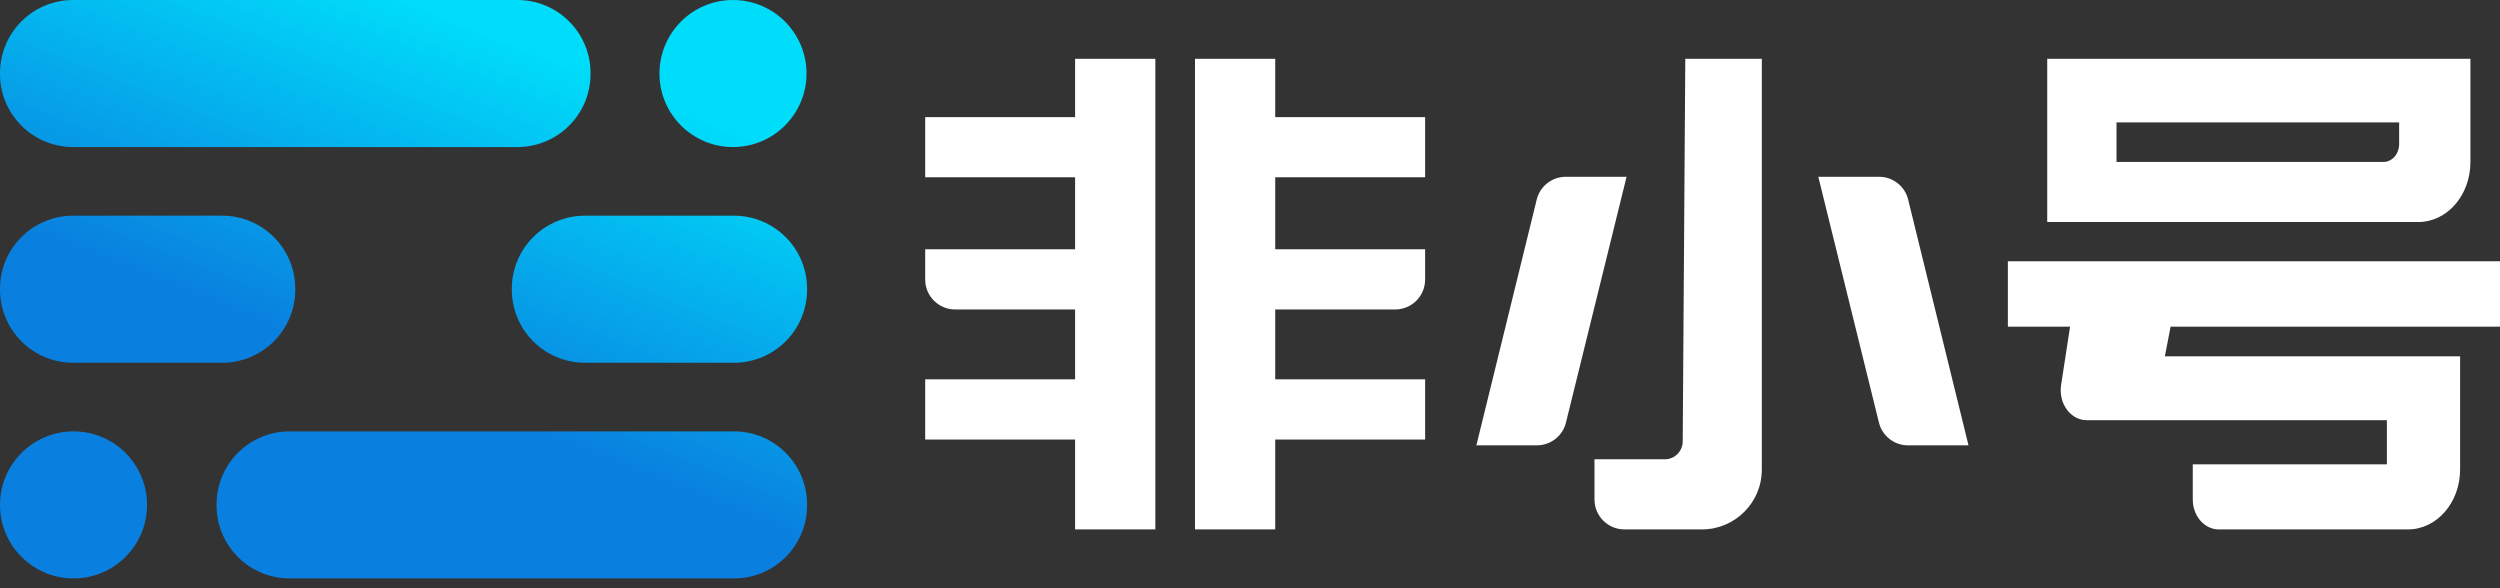
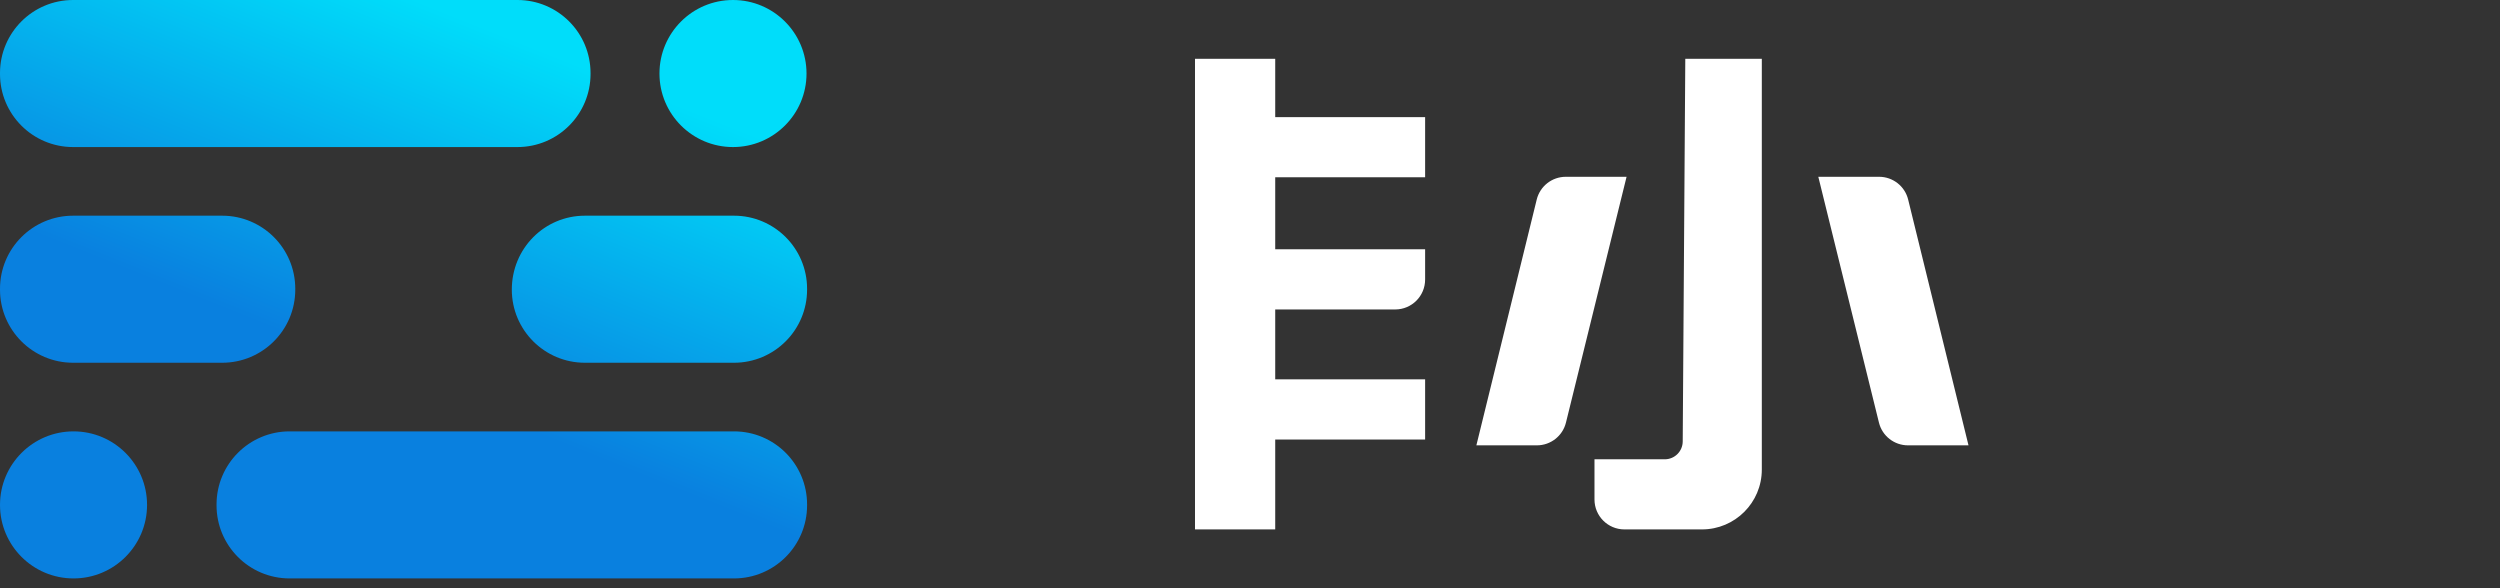
<svg xmlns="http://www.w3.org/2000/svg" width="102px" height="24px" viewBox="0 0 102 24" version="1.1">
  <rect x="0" y="0" width="102" height="24" fill="#333333" stroke="none" />
  <title>LOGO</title>
  <desc>Created with Sketch.</desc>
  <defs>
    <linearGradient x1="75.491%" y1="13.501%" x2="47.25%" y2="64.206%" id="linearGradient-1">
      <stop stop-color="#00DDFA" offset="0%" />
      <stop stop-color="#0980DF" offset="100%" />
    </linearGradient>
  </defs>
  <g id="APP下载" stroke="none" stroke-width="1" fill="none" fill-rule="evenodd">
    <g id="M端" transform="translate(-15, -20)">
      <g id="Navigation_LOGO" transform="translate(15, 20)">
        <g id="LOGO">
-           <path d="M2.983,0 L21.112,0 C22.759,-3.02616387e-16 24.094,1.335 24.094,2.983 L24.094,3.017 C24.094,4.665 22.759,6 21.112,6 L2.983,6 C1.335,6 6.45833468e-16,4.665 4.4408921e-16,3.017 L4.4408921e-16,2.983 C2.42344952e-16,1.335 1.335,3.02616387e-16 2.983,0 Z M2.983,8.8 L9.064,8.8 C10.712,8.8 12.047,10.135 12.047,11.783 L12.047,11.817 C12.047,13.465 10.712,14.8 9.064,14.8 L2.983,14.8 C1.335,14.8 6.45833468e-16,13.465 4.4408921e-16,11.817 L4.4408921e-16,11.783 C2.42344952e-16,10.135 1.335,8.8 2.983,8.8 Z M3,23.6 C1.343,23.6 0,22.257 0,20.6 C0,18.943 1.343,17.6 3,17.6 C4.657,17.6 6,18.943 6,20.6 C6,22.257 4.657,23.6 3,23.6 Z M29.946,23.6 L11.817,23.6 C10.17,23.6 8.835,22.265 8.835,20.617 L8.835,20.583 C8.835,18.935 10.17,17.6 11.817,17.6 L29.946,17.6 C31.594,17.6 32.929,18.935 32.929,20.583 L32.929,20.617 C32.929,22.265 31.594,23.6 29.946,23.6 Z M29.946,14.8 L23.865,14.8 C22.217,14.8 20.882,13.465 20.882,11.817 L20.882,11.783 C20.882,10.135 22.217,8.8 23.865,8.8 L29.946,8.8 C31.594,8.8 32.929,10.135 32.929,11.783 L32.929,11.817 C32.929,13.465 31.594,14.8 29.946,14.8 Z M29.906,0 C31.562,0 32.906,1.343 32.906,3 C32.906,4.657 31.562,6 29.906,6 C28.249,6 26.906,4.657 26.906,3 C26.906,1.343 28.249,0 29.906,0 Z" id="Combined-Shape" fill="url(#linearGradient-1)" />
+           <path d="M2.983,0 L21.112,0 C22.759,-3.02616387e-16 24.094,1.335 24.094,2.983 L24.094,3.017 C24.094,4.665 22.759,6 21.112,6 L2.983,6 C1.335,6 6.45833468e-16,4.665 4.4408921e-16,3.017 L4.4408921e-16,2.983 C2.42344952e-16,1.335 1.335,3.02616387e-16 2.983,0 Z M2.983,8.8 L9.064,8.8 C10.712,8.8 12.047,10.135 12.047,11.783 L12.047,11.817 C12.047,13.465 10.712,14.8 9.064,14.8 L2.983,14.8 C1.335,14.8 6.45833468e-16,13.465 4.4408921e-16,11.817 L4.4408921e-16,11.783 C2.42344952e-16,10.135 1.335,8.8 2.983,8.8 Z M3,23.6 C1.343,23.6 0,22.257 0,20.6 C0,18.943 1.343,17.6 3,17.6 C4.657,17.6 6,18.943 6,20.6 C6,22.257 4.657,23.6 3,23.6 Z M29.946,23.6 L11.817,23.6 C10.17,23.6 8.835,22.265 8.835,20.617 L8.835,20.583 C8.835,18.935 10.17,17.6 11.817,17.6 L29.946,17.6 C31.594,17.6 32.929,18.935 32.929,20.583 L32.929,20.617 C32.929,22.265 31.594,23.6 29.946,23.6 Z M29.946,14.8 L23.865,14.8 C22.217,14.8 20.882,13.465 20.882,11.817 C20.882,10.135 22.217,8.8 23.865,8.8 L29.946,8.8 C31.594,8.8 32.929,10.135 32.929,11.783 L32.929,11.817 C32.929,13.465 31.594,14.8 29.946,14.8 Z M29.906,0 C31.562,0 32.906,1.343 32.906,3 C32.906,4.657 31.562,6 29.906,6 C28.249,6 26.906,4.657 26.906,3 C26.906,1.343 28.249,0 29.906,0 Z" id="Combined-Shape" fill="url(#linearGradient-1)" />
          <g id="Group-5" transform="translate(37.748, 2.4)" fill="#FFF">
            <g id="Group" transform="translate(44.173, 0)">
-               <path d="M6.639,10.929 L6.406,12.137 L18.451,12.137 L18.451,14.744 L18.451,16.757 C18.451,18.106 17.5,19.2 16.326,19.2 L8.606,19.2 C8.019,19.2 7.544,18.653 7.544,17.978 L7.544,16.545 L15.464,16.545 L15.464,14.744 L3.218,14.744 C2.631,14.744 2.156,14.197 2.156,13.522 C2.156,13.451 2.161,13.38 2.172,13.309 L2.538,10.929 L0,10.929 L0,8.26 L20.079,8.26 L20.079,10.929 L6.639,10.929 Z" id="Combined-Shape" />
-               <path d="M1.606,0 L18.872,0 L18.872,4.215 C18.872,5.564 17.921,6.658 16.747,6.658 L1.606,6.658 L1.606,0 Z M4.432,2.594 L4.432,4.207 L15.327,4.207 C15.679,4.207 15.964,3.879 15.964,3.474 L15.964,2.594 L4.432,2.594 Z" id="Combined-Shape" />
-             </g>
+               </g>
            <path d="M31.012,0 L34.134,0 L34.134,16.758 C34.134,18.107 33.04,19.2 31.692,19.2 L28.528,19.2 C27.854,19.2 27.307,18.653 27.307,17.979 L27.307,16.339 L30.175,16.339 C30.577,16.339 30.905,16.014 30.907,15.611 L31.012,0 Z M26.136,4.813 L28.616,4.813 L26.143,14.842 C26.008,15.387 25.519,15.77 24.957,15.77 L22.488,15.77 L24.95,5.743 C25.084,5.197 25.573,4.813 26.136,4.813 Z M38.919,4.813 C39.482,4.813 39.971,5.197 40.105,5.743 L42.567,15.77 L40.098,15.77 C39.536,15.77 39.047,15.387 38.913,14.842 L36.439,4.813 L38.919,4.813 Z" id="Combined-Shape" />
            <g id="Group-4">
-               <path d="M6.116,10.226 L1.221,10.226 C0.547,10.226 -1.39456205e-16,9.68 -2.22044605e-16,9.005 L0,7.771 L6.116,7.771 L6.116,4.833 L0,4.833 L0,2.378 L6.116,2.378 L6.116,0 L9.39,0 L9.39,19.2 L6.116,19.2 L6.116,15.532 L0,15.532 L0,13.077 L6.116,13.077 L6.116,10.226 Z" id="Combined-Shape" />
              <path d="M17.125,10.226 L12.23,10.226 C11.555,10.226 11.009,9.68 11.009,9.005 L11.009,7.771 L17.125,7.771 L17.125,4.833 L11.009,4.833 L11.009,2.378 L17.125,2.378 L17.125,0 L20.398,0 L20.398,19.2 L17.125,19.2 L17.125,15.532 L11.009,15.532 L11.009,13.077 L17.125,13.077 L17.125,10.226 Z" id="Combined-Shape" transform="translate(15.703, 9.6) scale(-1, 1) translate(-15.703, -9.6) " />
            </g>
          </g>
        </g>
      </g>
    </g>
  </g>
</svg>